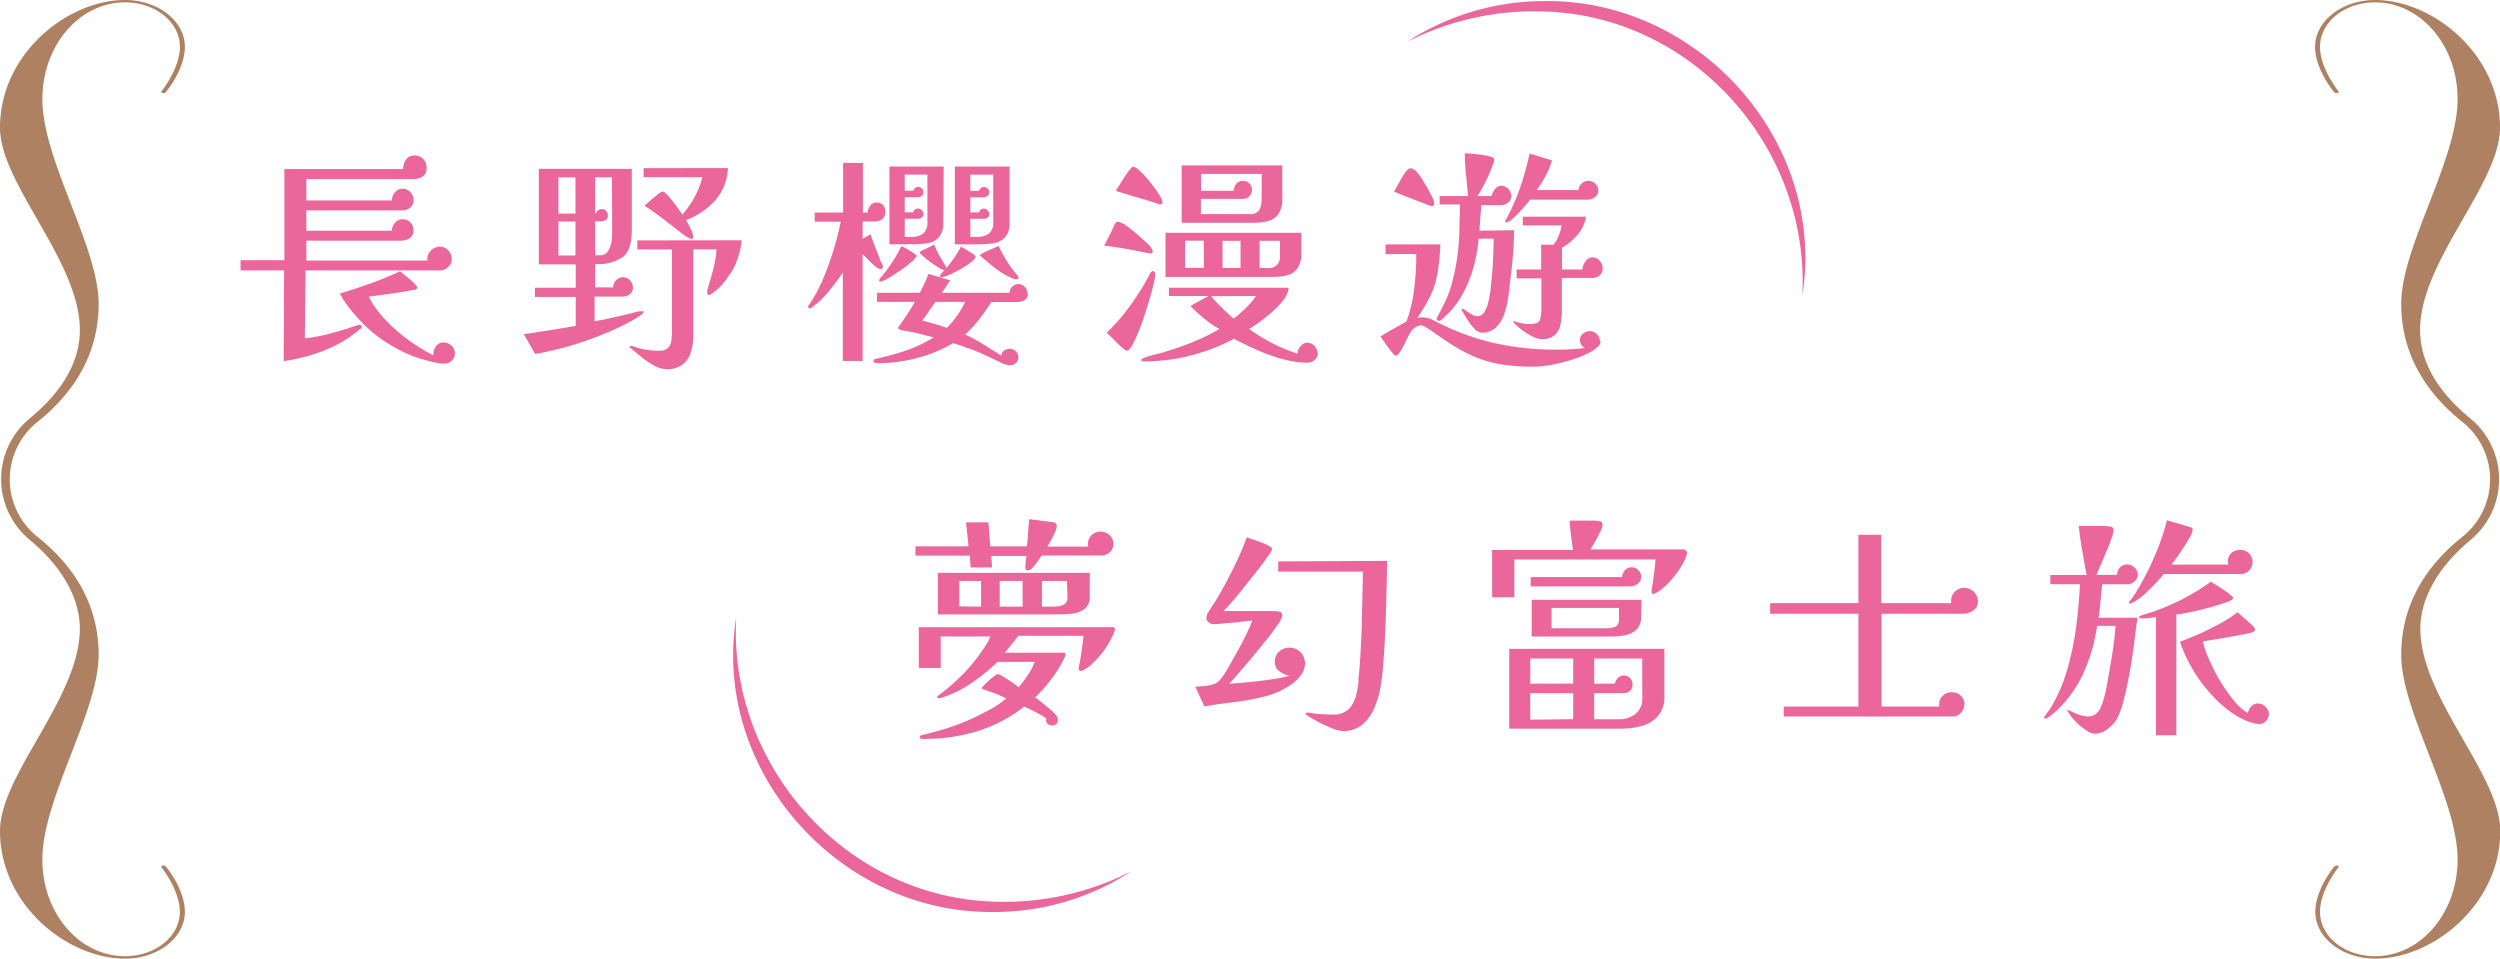
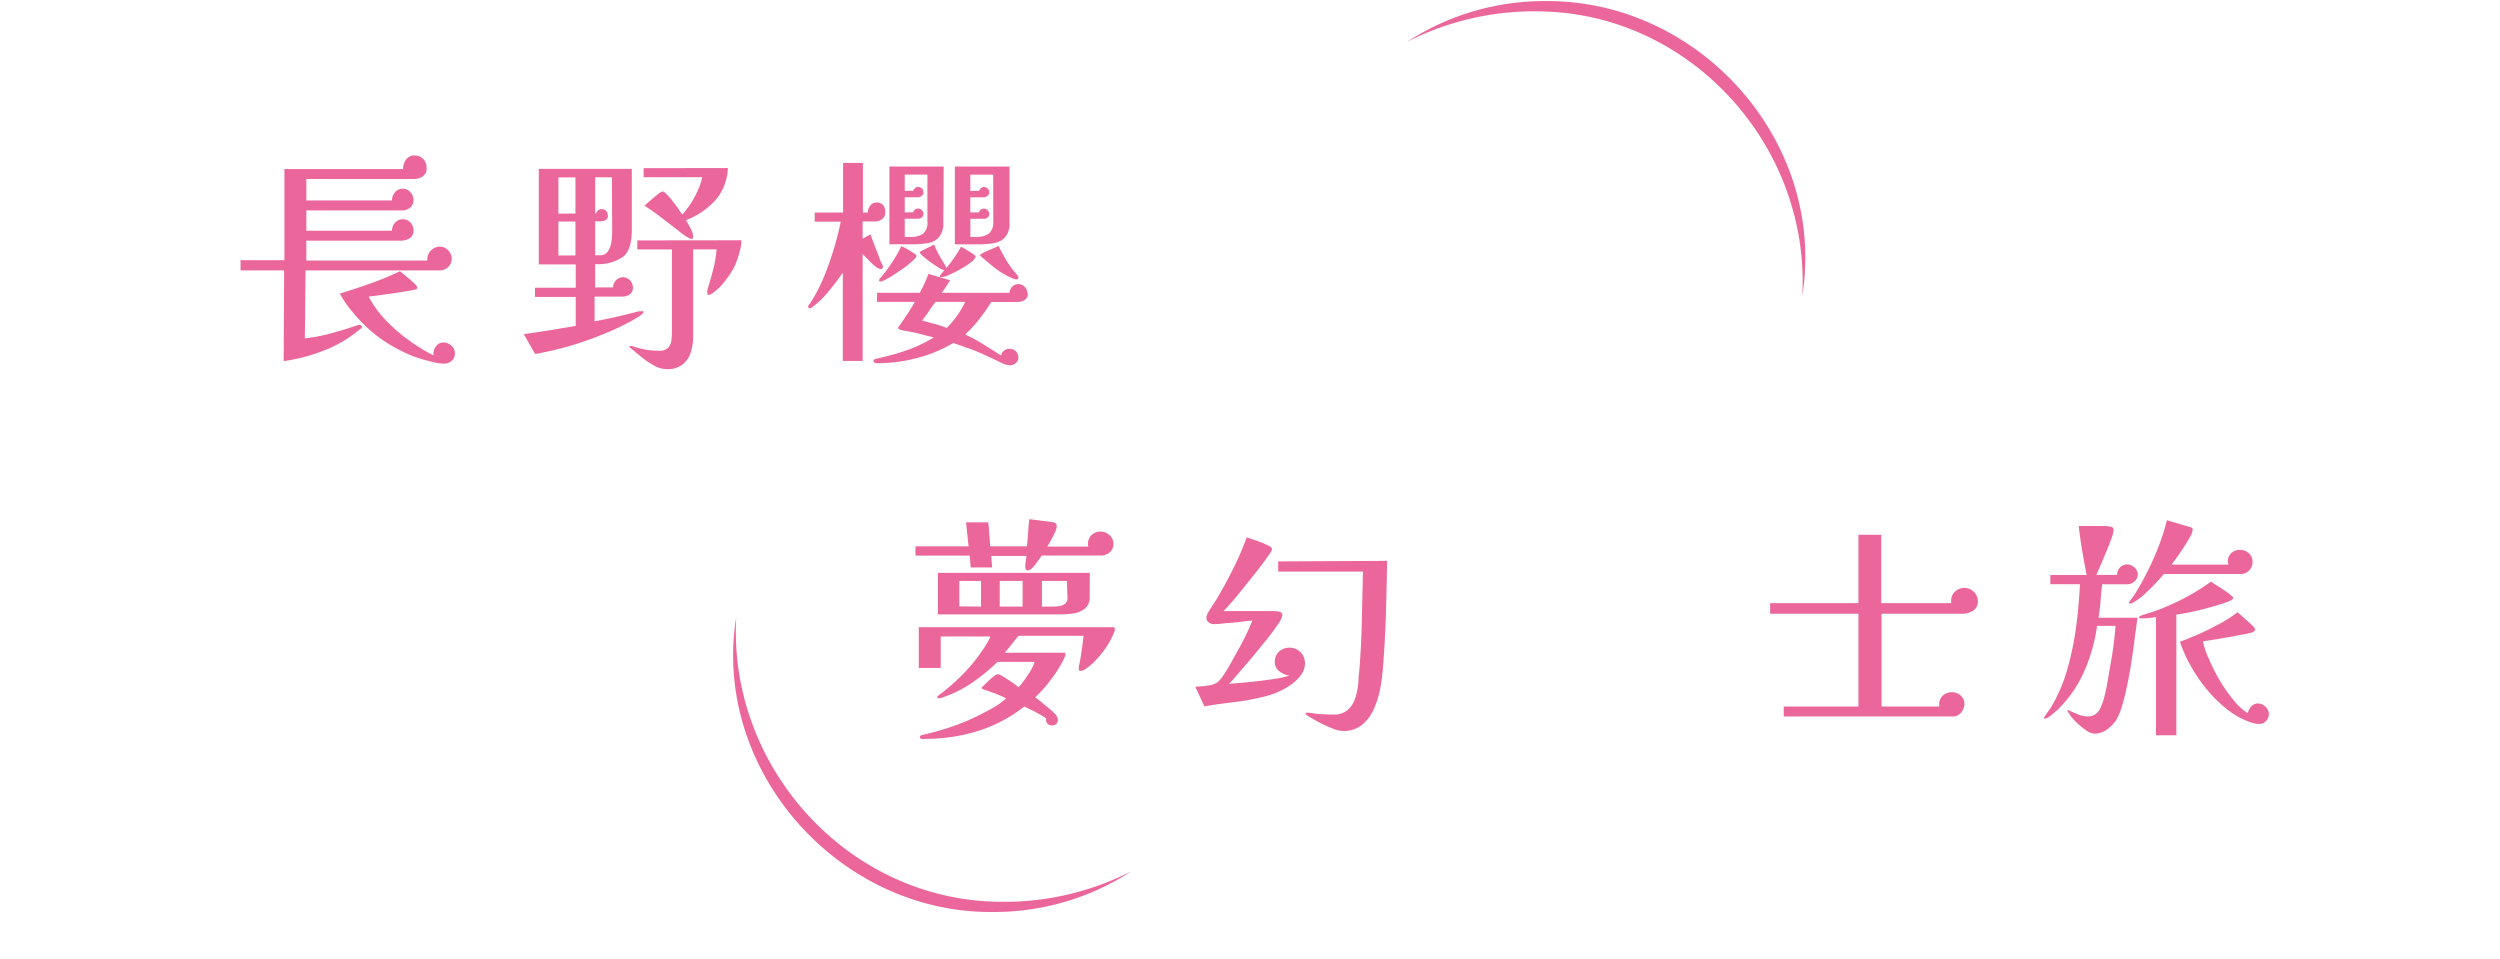
<svg xmlns="http://www.w3.org/2000/svg" viewBox="0 0 368.23 141.2">
  <defs>
    <style>.cls-1{fill:#eb669b;}.cls-2{fill:#ae8163;}</style>
  </defs>
  <g id="圖層_2" data-name="圖層 2">
    <g id="G">
      <path class="cls-1" d="M66.54,38.13A1.63,1.63,0,0,1,66,39.34a1.7,1.7,0,0,1-1.19.49H45l-.1,10a22.38,22.38,0,0,0,3.27-.58c1.06-.27,2.12-.58,3.16-.91l.48-.16.67-.22a2,2,0,0,1,.45-.1.45.45,0,0,1,.25.07.21.21,0,0,1,.12.2.33.33,0,0,1-.1.24L53,48.5a18.28,18.28,0,0,1-5.29,3.13,26.14,26.14,0,0,1-5.93,1.56l.07-13.36H35.43v-1.5h6.46V24.9H59.37a2.28,2.28,0,0,1,.44-1.39,1.47,1.47,0,0,1,1.29-.61,1.66,1.66,0,0,1,1.23.52,1.7,1.7,0,0,1,.5,1.21A1.47,1.47,0,0,1,62.26,26a2.58,2.58,0,0,1-1.43.37H45.12v3.16H57.73a1.79,1.79,0,0,1,.45-1.2,1.4,1.4,0,0,1,1.15-.53,1.47,1.47,0,0,1,1.11.49,1.65,1.65,0,0,1,.46,1.14,1.4,1.4,0,0,1-.5,1.17,1.86,1.86,0,0,1-1.2.39H45.12v3H57.73a1.74,1.74,0,0,1,.46-1.19,1.48,1.48,0,0,1,1.14-.51,1.52,1.52,0,0,1,1.11.47,1.59,1.59,0,0,1,.46,1.12,1.32,1.32,0,0,1-.58,1.23,2.62,2.62,0,0,1-1.36.34H45.12v2.92H62.94s0-.09,0-.2a1.74,1.74,0,0,1,.56-1.29,1.81,1.81,0,0,1,1.31-.55,1.64,1.64,0,0,1,1.24.58A1.82,1.82,0,0,1,66.54,38.13ZM67,52a1.44,1.44,0,0,1-.46,1.15,1.72,1.72,0,0,1-1.17.41A6.14,6.14,0,0,1,64,53.38c-.44-.1-.87-.21-1.3-.33a17.66,17.66,0,0,1-3.47-1.3A22.05,22.05,0,0,1,56,49.82,17.47,17.47,0,0,1,53.83,48a22.88,22.88,0,0,1-2.16-2.36,14.9,14.9,0,0,1-1.62-2.4q2.21-.67,4.47-1.47a46.18,46.18,0,0,0,4.4-1.82l.55.46c.27.21.56.45.87.71s.56.5.78.73.32.37.32.44,0,.29-.15.33l-.33.08c-1.11.2-2.22.39-3.33.54s-2.22.31-3.33.45a15.39,15.39,0,0,0,2.48,3.43,24.09,24.09,0,0,0,3.44,3,26.6,26.6,0,0,0,3.63,2.23,1.19,1.19,0,0,1,0-.31,1.74,1.74,0,0,1,.41-1.09,1.28,1.28,0,0,1,1-.51,1.72,1.72,0,0,1,1.18.43A1.44,1.44,0,0,1,67,52Z" />
      <path class="cls-1" d="M94.76,46c0,.09-.1.21-.29.35a5.68,5.68,0,0,1-.59.41l-.44.26a34.58,34.58,0,0,1-4.56,2.19A48.91,48.91,0,0,1,83.76,51a48.63,48.63,0,0,1-4.94,1.14l-1.67-2.92Q81,48.67,84.8,48V43.74h-6V42.38h6V38.94H79.36V24.87h13.7v8.94c0,2-.42,3.32-1.27,4a6.37,6.37,0,0,1-4.13,1.08v3.44h2.65a1.44,1.44,0,0,1,.44-1.06,1.45,1.45,0,0,1,1-.44,1.52,1.52,0,0,1,1.47,1.46,1.22,1.22,0,0,1-.48,1.08,2.05,2.05,0,0,1-1.16.32h-4v3.64c1.11-.21,2.2-.43,3.28-.68s2.14-.51,3.21-.79a1.58,1.58,0,0,1,.34,0l.17,0A.11.11,0,0,1,94.76,46Zm-10-14.55V26.13H82.25v5.34Zm0,6.18v-5H82.25v5Zm5.37-11.52H87.66v5.34h.13a.85.85,0,0,1,.85-.65.81.81,0,0,1,.65.29,1,1,0,0,1,.24.69.66.66,0,0,1-.34.65,1.77,1.77,0,0,1-.77.17h-.76v5h.67a1.34,1.34,0,0,0,1.21-.58,3.26,3.26,0,0,0,.51-1.37,9.68,9.68,0,0,0,.12-1.41Zm19.08,9.28a6.65,6.65,0,0,1-.28,1.73,15.79,15.79,0,0,1-.54,1.67,9,9,0,0,1-.88,1.6A15,15,0,0,1,106.29,42a8.54,8.54,0,0,1-1.36,1.2,2.26,2.26,0,0,0-.26.16.46.46,0,0,1-.25.08q-.24,0-.24-.3a.75.75,0,0,1,0-.21.73.73,0,0,1,0-.2c.31-1,.6-2,.86-3a15.9,15.9,0,0,0,.5-3H102.1q0,3.21,0,6.4t0,6.42a7.74,7.74,0,0,1-.37,2.4,3.65,3.65,0,0,1-1.23,1.77,3.69,3.69,0,0,1-2.31.66,4,4,0,0,1-1.89-.56,12.78,12.78,0,0,1-1.92-1.31l-1.56-1.29a.75.75,0,0,1-.09-.09.15.15,0,0,1,0-.08c0-.07.06-.1.17-.1H93a.11.11,0,0,0,.07,0,11.33,11.33,0,0,0,4,.71,1.81,1.81,0,0,0,1.33-.42,1.9,1.9,0,0,0,.49-1.11,12.52,12.52,0,0,0,.08-1.39q0-3,0-6c0-2,0-4,0-6h-5.1V35.41Zm-2-10.64a7.66,7.66,0,0,1-1.86,4.77,11.51,11.51,0,0,1-4.3,2.91c.18.3.4.7.66,1.21a2.92,2.92,0,0,1,.39,1.24c0,.2-.07.3-.23.3a.8.8,0,0,1-.44-.15L101,34.8c-.3-.21-.59-.42-.87-.65s-.57-.45-.87-.68l-2.12-1.63c-.72-.54-1.45-1.06-2.19-1.53q.19-.21.78-.72c.38-.33.76-.65,1.14-.95a1.85,1.85,0,0,1,.73-.44c.13,0,.34.15.63.44s.58.65.9,1.06.6.79.85,1.15l.51.75A13.23,13.23,0,0,0,101.73,30a13.82,13.82,0,0,0,1.07-2,8.27,8.27,0,0,0,.63-1.9H94.8V24.77Z" />
      <path class="cls-1" d="M130.39,31.19a1.26,1.26,0,0,1-.44,1.07,1.71,1.71,0,0,1-1.12.36h-1.77v2.55l.58-.34.58-.31c.16.48.33.95.51,1.42l.54,1.37q.14.31.24.63a5.87,5.87,0,0,0,.24.63l.18.34a.91.91,0,0,1,.12.34.32.32,0,0,1-.37.37,1.59,1.59,0,0,1-.82-.44,10.49,10.49,0,0,1-1.05-1l-.75-.76V53.16h-2.92v-13c-.57.84-1.26,1.75-2.06,2.72a13,13,0,0,1-2.43,2.35.57.57,0,0,1-.41.17c-.13,0-.2-.08-.2-.24a.33.33,0,0,1,.1-.24c.23-.31.44-.64.65-1s.39-.68.57-1a28.28,28.28,0,0,0,1.43-3.23c.45-1.2.86-2.42,1.21-3.64s.63-2.36.83-3.4H120V31.3h4.18V24h2.92V31.3h.72a1.67,1.67,0,0,1,.35-1,1.13,1.13,0,0,1,.94-.47,1.22,1.22,0,0,1,1,.42A1.44,1.44,0,0,1,130.39,31.19Zm21,12a1.07,1.07,0,0,1-.46,1,2,2,0,0,1-1.08.29H146a24.16,24.16,0,0,1-1.75,2.51,17.42,17.42,0,0,1-2.09,2.28,25.09,25.09,0,0,1,2.7,1.46l2.61,1.64a1,1,0,0,1,.42-.72,1.29,1.29,0,0,1,.8-.27A1.26,1.26,0,0,1,150,52.61a1.1,1.1,0,0,1-.37.87,1.35,1.35,0,0,1-.89.32,1.43,1.43,0,0,1-.46-.07l-.46-.13c-.22-.12-.47-.23-.73-.36l-.76-.36L144.42,52c-.65-.29-1.3-.54-2-.77l-.93-.34-1-.34a.11.11,0,0,0-.07,0l-.07,0a20.3,20.3,0,0,1-5.37,2.21,23.49,23.49,0,0,1-5.74.74,1.13,1.13,0,0,1-.36-.07.26.26,0,0,1-.22-.27q0-.19.24-.27l.37-.1a38.86,38.86,0,0,0,4.27-1.19,20.24,20.24,0,0,0,4-1.91q-.85-.19-1.68-.42c-.56-.15-1.13-.28-1.72-.39l-.76-.14a6.6,6.6,0,0,1-.77-.17l-.2-.08a.2.2,0,0,1-.1-.19.27.27,0,0,1,0-.12.27.27,0,0,1,.07-.08c.43-.59.84-1.19,1.24-1.79s.77-1.22,1.14-1.85h-5.58V43.13h6.29c.25-.46.48-.92.7-1.38s.41-.94.59-1.41l3.2.95c-.2.3-.41.6-.61.92s-.42.62-.65.92h10a1.33,1.33,0,0,1,1.29-1.29,1.35,1.35,0,0,1,1.33,1.32ZM135,37.72c0,.11-.16.32-.48.61a12.54,12.54,0,0,1-1.19,1c-.48.35-1,.69-1.46,1s-.95.6-1.36.82a2.46,2.46,0,0,1-.82.32c-.13,0-.2-.06-.2-.17a.57.57,0,0,1,.2-.37,23.59,23.59,0,0,0,1.69-2.25,19.7,19.7,0,0,0,1.37-2.41,4.44,4.44,0,0,1,.75.36,10.18,10.18,0,0,1,1,.61C134.86,37.44,135,37.61,135,37.72Zm3.94-5a3.24,3.24,0,0,1-.61,2.19,2.79,2.79,0,0,1-1.65.89,13.27,13.27,0,0,1-2.26.18H131V24.53h8Zm-2.34-7h-3.34v2.38h1.26a.89.89,0,0,1,.27-.4.66.66,0,0,1,.44-.17.78.78,0,0,1,.55.23.75.75,0,0,1,.24.55.65.65,0,0,1-.26.54.91.91,0,0,1-.59.21h-1.91v2.21h1.26a.69.69,0,0,1,.71-.55.82.82,0,0,1,.79.79.61.61,0,0,1-.26.52.88.88,0,0,1-.56.19h-1.94V34.9h.82a3.1,3.1,0,0,0,1.89-.48,2.12,2.12,0,0,0,.63-1.8Zm7.07,12.11c0,.2-.22.47-.65.8a14,14,0,0,1-1.53,1,16.61,16.61,0,0,1-1.68.85,3.38,3.38,0,0,1-1.11.34l-.17,0a.15.15,0,0,1-.1-.14c0-.07.1-.21.29-.44s.32-.37.39-.44a2.21,2.21,0,0,1-.78-.34c-.39-.23-.8-.5-1.24-.82s-.82-.62-1.14-.9-.48-.47-.48-.56.16-.18.48-.34l1-.49.64-.33a15.42,15.42,0,0,0,.78,1.64c.3.52.6,1,.92,1.56a.43.43,0,0,1,.1.27c.41-.5.8-1,1.16-1.53s.7-1.06,1-1.63l.65.37.85.53a2.82,2.82,0,0,1,.5.36A.37.37,0,0,1,143.69,37.79Zm-5.85,6.63c-.36.45-.71.91-1,1.38s-.67.92-1,1.37l1.83.5a18.92,18.92,0,0,1,1.8.59,14,14,0,0,0,2.72-3.84Zm10.88-11.73a3.18,3.18,0,0,1-.63,2.19,2.87,2.87,0,0,1-1.68.89,13.6,13.6,0,0,1-2.28.18h-3.47V24.53h8.06Zm-2.41-7h-3.37v2.38h1.29a.89.89,0,0,1,.27-.4.67.67,0,0,1,.45-.17.78.78,0,0,1,.54.23.75.75,0,0,1,.24.55.63.63,0,0,1-.27.54,1,1,0,0,1-.58.21h-1.94v2.21h1.29a.69.69,0,0,1,.72-.55.82.82,0,0,1,.78.79.62.62,0,0,1-.24.52.83.83,0,0,1-.54.19h-2V34.9h.85a3.09,3.09,0,0,0,1.87-.49,2.14,2.14,0,0,0,.65-1.79ZM150,40.92c0,.16-.11.23-.34.23a1.11,1.11,0,0,1-.3-.06,11,11,0,0,1-2.59-1.45c-.79-.6-1.55-1.23-2.28-1.88a.23.23,0,0,1-.13-.21s.12-.13.35-.25.53-.26.87-.41l.94-.41c.28-.12.47-.21.56-.26.38.78.78,1.51,1.2,2.21a14.28,14.28,0,0,0,1.48,2l.16.21A.41.41,0,0,1,150,40.92Z" />
-       <path class="cls-1" d="M169.8,37c0,.2-.13.31-.37.31l-.09,0-.12,0c-1.09-.22-2.17-.44-3.26-.64s-2.2-.37-3.33-.48L163.75,34c.07-.16.18-.42.35-.79s.36-.54.57-.54a.94.94,0,0,1,.3.07,3.53,3.53,0,0,1,1,.56,18.77,18.77,0,0,1,1.48,1.17l1.41,1.26a4.31,4.31,0,0,1,.77.85c0,.09.09.18.13.26A.45.45,0,0,1,169.8,37Zm.34,3.43a6.84,6.84,0,0,1-.22,1.38q-.22,1-.6,2.25c-.25.85-.52,1.71-.81,2.6s-.6,1.7-.92,2.46a17.16,17.16,0,0,1-.88,1.84c-.28.46-.51.69-.72.69a1.22,1.22,0,0,1-.59-.35c-.29-.24-.59-.52-.92-.85l-.92-.92L163,49a26.7,26.7,0,0,0,3.09-3.48,36.28,36.28,0,0,0,2.58-3.89c.07-.12.17-.31.31-.58s.28-.53.42-.77.28-.35.4-.35a.29.29,0,0,1,.28.2A1,1,0,0,1,170.14,40.47Zm1.09-10.71a.34.34,0,0,1-.38.38l-.61-.19-1.44-.46L167,28.93l-1.65-.51-1-.29c.07-.13.22-.39.46-.76l.76-1.21c.28-.43.54-.8.79-1.12s.43-.48.54-.48a1.52,1.52,0,0,1,.8.45,9.82,9.82,0,0,1,1.12,1.12q.6.68,1.14,1.41a15.74,15.74,0,0,1,.9,1.34A2.13,2.13,0,0,1,171.23,29.76ZM194.11,52a1.31,1.31,0,0,1-.46,1,1.5,1.5,0,0,1-1,.42,14.31,14.31,0,0,1-3.69-.52,25.62,25.62,0,0,1-3.8-1.35c-1.24-.54-2.37-1.09-3.39-1.66a28,28,0,0,1-6.3,2.45,26.75,26.75,0,0,1-6.72.88l-.39,0c-.17,0-.25-.09-.25-.21s.13-.19.4-.3a8.85,8.85,0,0,1,1-.33l1-.27.63-.15c1.47-.43,2.93-.93,4.35-1.5a29.55,29.55,0,0,0,4.12-2,15.4,15.4,0,0,1-2.26-1.55,19.84,19.84,0,0,1-2-1.85L178,43.6h-5.82V42.38h17.62a3.26,3.26,0,0,1-.7,1.72,11.64,11.64,0,0,1-1.6,1.73,23.89,23.89,0,0,1-1.89,1.53c-.63.46-1.18.83-1.63,1.11a29.85,29.85,0,0,0,3.45,2.09,25.51,25.51,0,0,0,3.69,1.54,1.7,1.7,0,0,1,.43-1.1,1.29,1.29,0,0,1,1-.53,1.58,1.58,0,0,1,1.5,1.5Zm-2.45-14.62a3.47,3.47,0,0,1-.59,2.19,2.77,2.77,0,0,1-1.58,1,10.21,10.21,0,0,1-2.25.22H171.67V34.29h20c0,.29,0,.59,0,.88v2.18Zm-2.79-8.26a4.12,4.12,0,0,1-.56,2.39,2.65,2.65,0,0,1-1.58,1.06,10.21,10.21,0,0,1-2.45.25H174.05V24.36h14.82v4.73ZM177.31,39.45v-4h-2.75v4Zm8.54-13.83h-8.94V28.1h4.82a1.75,1.75,0,0,1,.34-1,1.18,1.18,0,0,1,1-.46A1.2,1.2,0,0,1,184,27a1.35,1.35,0,0,1,.4.93,1.26,1.26,0,0,1-.4,1,1.36,1.36,0,0,1-1,.36h-6.12v2.24h7.17a1.53,1.53,0,0,0,1.43-.58,3,3,0,0,0,.34-1.53Zm-7.45,18A17.16,17.16,0,0,0,180,45.35a23.14,23.14,0,0,0,1.72,1.58c.61-.49,1.2-1,1.78-1.56A12.65,12.65,0,0,0,185,43.6Zm4.32-4.15v-4h-2.65v4Zm5.81-4h-3v4h1.19a1.59,1.59,0,0,0,1.8-1.8Z" />
-       <path class="cls-1" d="M235.76,50.2a1.15,1.15,0,0,1-.39.85,5,5,0,0,1-.77.61,14.69,14.69,0,0,1-2.72,1.21,23.22,23.22,0,0,1-3.18.83,16.39,16.39,0,0,1-3,.31,29.08,29.08,0,0,1-4.69-.36,17.36,17.36,0,0,1-4.49-1.41,21.57,21.57,0,0,1-2.82-1.57c-.91-.58-1.81-1.2-2.69-1.83-.16-.11-.44-.3-.83-.54a2,2,0,0,0-.87-.38,1.53,1.53,0,0,0-.8.27,2.74,2.74,0,0,0-.66.58c-.09.14-.23.4-.43.78s-.39.8-.61,1.23a10.14,10.14,0,0,1-.64,1.12c-.22.32-.41.47-.57.47a.45.45,0,0,1-.37-.23c-.34-.41-.66-.84-1-1.28l-.9-1.31c.64-.38,1.28-.76,1.92-1.12s1.29-.72,1.92-1.09a21.16,21.16,0,0,0,1.11-4.64,39.08,39.08,0,0,0,.32-4.81v-.48h-4.52V36h8.09q-.1,1.77-.27,3.15a19,19,0,0,1-.51,2.58,13,13,0,0,1-1,2.43,24,24,0,0,1-1.65,2.69,2.88,2.88,0,0,1,.78-.1,3.19,3.19,0,0,1,.89.12,3.55,3.55,0,0,1,.81.35,36.68,36.68,0,0,0,8.74,3.28,41.18,41.18,0,0,0,9.28,1c.71,0,1.4,0,2.09-.05s1.39-.1,2.09-.19a1.46,1.46,0,0,1-.51-.48,1.18,1.18,0,0,1-.2-.64,1.19,1.19,0,0,1,.48-1,1.58,1.58,0,0,1,1-.37,1.5,1.5,0,0,1,1.46,1.46ZM211.25,29.9c0,.3-.13.44-.38.44a4,4,0,0,1-.88-.29l-1.74-.66-1.82-.71-1.1-.45c.29-.49.58-1,.85-1.53a10.9,10.9,0,0,1,.92-1.46q.14-.16.27-.3a.5.5,0,0,1,.37-.14,1.05,1.05,0,0,1,.44.1,2.31,2.31,0,0,1,.77.77q.5.66,1,1.53c.35.58.65,1.12.9,1.63A3.09,3.09,0,0,1,211.25,29.9Zm11.76,4c0,1.25-.06,2.5-.17,3.76s-.25,2.52-.41,3.79c-.07.66-.16,1.41-.27,2.26a13.76,13.76,0,0,1-.58,2.48,5.14,5.14,0,0,1-1.19,2,2.86,2.86,0,0,1-2.14.8,1.59,1.59,0,0,1-1.11-.6,8.6,8.6,0,0,1-1-1.32c-.32-.49-.56-.88-.72-1.18a.41.41,0,0,1-.13-.3c0-.07,0-.1.1-.1a1.38,1.38,0,0,1,.53.27c.26.18.54.36.86.54a1.71,1.71,0,0,0,.79.27,1.22,1.22,0,0,0,1.07-.61,4.86,4.86,0,0,0,.59-1.51,16.54,16.54,0,0,0,.31-1.75c.06-.57.11-1,.13-1.33.12-1,.19-2.08.24-3.11s.08-2.07.1-3.11h-2.21a25,25,0,0,1-.81,4.37,17.75,17.75,0,0,1-1.75,4.13,13,13,0,0,1-2.88,3.4.55.55,0,0,1-.41.2c-.22,0-.34-.1-.34-.3a.35.35,0,0,1,.11-.27c.47-.89.91-1.76,1.31-2.62a14.92,14.92,0,0,0,.93-2.76,32.28,32.28,0,0,0,.73-3.8,35.31,35.31,0,0,0,.27-3.56c0-1.19.07-2.46.09-3.82h-3V28.88h4.18c-.09-1.06-.19-2.12-.3-3.16a27.36,27.36,0,0,1-.17-3.13q.84,0,1.95.15a10.26,10.26,0,0,1,1.89.36,2.35,2.35,0,0,1,.34.14c.09,0,.13.16.13.34a1.14,1.14,0,0,1-.1.47l-.17.44a23.57,23.57,0,0,1-2.17,4.39h2.07a2.31,2.31,0,0,1,.48-1,1.18,1.18,0,0,1,.95-.52,1.5,1.5,0,0,1,1.46,1.46,1.26,1.26,0,0,1-.44,1,1.52,1.52,0,0,1-1,.39h-3c0,.63-.06,1.26-.11,1.89s-.09,1.25-.13,1.88Zm12.41-5.81a1.17,1.17,0,0,1-.49.95,1.7,1.7,0,0,1-1,.37h-8.57c-.14.19-.36.46-.66.82s-.64.74-1,1.12a9.42,9.42,0,0,1-1.05,1,1.51,1.51,0,0,1-.85.41c-.07,0-.1,0-.1-.11a.35.35,0,0,1,.07-.23l.1-.17a30.83,30.83,0,0,0,2.06-4.7,45.71,45.71,0,0,0,1.37-4.93l3.3,1a13,13,0,0,1-.93,2.28A22.71,22.71,0,0,1,226.34,28h6.16a1.38,1.38,0,0,1,.45-.95,1.35,1.35,0,0,1,1-.41,1.44,1.44,0,0,1,1.06.44A1.4,1.4,0,0,1,235.42,28.1Zm.64,11.39a1.33,1.33,0,0,1-.45,1.09,1.75,1.75,0,0,1-1.14.37h-4.42v4.69a11.68,11.68,0,0,1-.19,2.09,2.93,2.93,0,0,1-.83,1.62,2.83,2.83,0,0,1-2,.61,3.13,3.13,0,0,1-1.34-.41,10,10,0,0,1-1.53-.95,8,8,0,0,1-1.11-1,.25.25,0,0,1-.13-.24s0-.07.1-.07a.21.21,0,0,1,.13.07,6.68,6.68,0,0,0,2.25.37c.82,0,1.29-.21,1.43-.64a5.75,5.75,0,0,0,.2-1.63V41h-3.64V39.69H227V36.05h1.8A5.84,5.84,0,0,0,230,33.2h-5.71V31.91h9.31a5.39,5.39,0,0,1-1.24,2.67,8.91,8.91,0,0,1-2.29,1.92v3.19h3a2.33,2.33,0,0,1,.44-1.17,1.25,1.25,0,0,1,1.06-.6,1.35,1.35,0,0,1,1.05.5A1.54,1.54,0,0,1,236.06,39.49Z" />
      <path class="cls-1" d="M164,80.07a1.64,1.64,0,0,1-.54,1.27,1.89,1.89,0,0,1-1.33.49h-8.7l-.54.77a7.51,7.51,0,0,1-.79,1,1.11,1.11,0,0,1-.71.42c-.25,0-.37-.17-.37-.5a5.55,5.55,0,0,1,.06-.82c.05-.27.08-.54.11-.82H146l.13,1.7-3.16,0-.13-1.74h-8V80.47h7.82l-.37-3.53h3.29l.28,3.53h5.4c.07-.68.13-1.35.17-2s.1-1.34.17-2l1.72.22,1.72.22a.87.87,0,0,1,.44.17.54.54,0,0,1,.17.44,2.38,2.38,0,0,1-.27.9c-.19.4-.38.8-.6,1.19a8.64,8.64,0,0,1-.53.9h6.06a1.17,1.17,0,0,1-.06-.2,1.41,1.41,0,0,1,0-.2,1.7,1.7,0,0,1,.54-1.3,1.83,1.83,0,0,1,1.29-.51,1.86,1.86,0,0,1,1.33.51A1.7,1.7,0,0,1,164,80.07Zm.21,12.64a1,1,0,0,1-.07.31,11.39,11.39,0,0,1-1,2,13.92,13.92,0,0,1-1.53,2,9.23,9.23,0,0,1-1.73,1.53l-.33.17a.69.69,0,0,1-.35.1c-.21,0-.31-.11-.31-.34v-.2c.16-.73.29-1.5.41-2.31s.21-1.59.3-2.32H150l-1,1.26c-.32.41-.67.82-1,1.23h8.91v.44A16.17,16.17,0,0,1,155,99.82a20.48,20.48,0,0,1-2.52,2.89c.34.25.76.57,1.26,1s.93.75,1.29,1.07l.38.39a2.43,2.43,0,0,1,.24.32,1.08,1.08,0,0,1,.17.62.78.78,0,0,1-.22.51.81.81,0,0,1-.6.23,1.26,1.26,0,0,1-.49-.1.72.72,0,0,1-.39-.44.68.68,0,0,1,0-.48,8.42,8.42,0,0,0-1.12-.69c-.59-.33-1.31-.69-2.14-1.07a21.21,21.21,0,0,1-6.89,3.62,26,26,0,0,1-7.67,1.14h-.13a.91.91,0,0,1-.41,0q-.27-.06-.27-.27c0-.14.08-.23.25-.27l.39-.1c1.3-.3,2.57-.66,3.83-1.08a31.6,31.6,0,0,0,3.65-1.47c.8-.39,1.59-.8,2.38-1.23a12.09,12.09,0,0,0,2.21-1.53c-.29-.16-.61-.32-1-.47a7.5,7.5,0,0,0-.95-.38l-.66-.24a7.13,7.13,0,0,0-.7-.23.5.5,0,0,0-.2-.09c-.07,0-.09-.06-.07-.15s0-.15.1-.17l.76-.75c.36-.34.68-.62,1-.85a1,1,0,0,1,.45-.24.79.79,0,0,1,.35.09l.33.15,1.05.68c.48.32.93.63,1.36,1a15.36,15.36,0,0,0,1.46-1.94,7.66,7.66,0,0,0,.92-1.8h-5.51a.77.77,0,0,1-.13.17,29.9,29.9,0,0,1-3.73,3,17.93,17.93,0,0,1-4.3,2.1l-.24.07a.45.45,0,0,1-.2,0c-.16,0-.24,0-.24-.14a.33.33,0,0,1,.14-.22,1.1,1.1,0,0,1,.2-.15,29.72,29.72,0,0,0,3.42-3,24.38,24.38,0,0,0,2.87-3.5c.25-.34.48-.7.7-1.07a7.6,7.6,0,0,0,.49-1h-7.31v4.63h-3.23v-6h28.39C164.07,92.34,164.23,92.46,164.23,92.71Zm-3.71-4.86a2.14,2.14,0,0,1-.73,1.82,3.68,3.68,0,0,1-1.77.7,15.55,15.55,0,0,1-2,.13H138.15V84.38h22.37Zm-16,1.5V85.57h-3.2v3.74Zm6.12,0V85.57h-3.37v3.78Zm6.53-3.78h-3.68v3.78H155a6.75,6.75,0,0,0,1-.07,1.7,1.7,0,0,0,.87-.36,1.08,1.08,0,0,0,.36-.9Z" />
      <path class="cls-1" d="M192.21,97.61a2.94,2.94,0,0,1-.61,1.85,6.68,6.68,0,0,1-1.43,1.38,11.8,11.8,0,0,1-3.91,1.75,35.32,35.32,0,0,1-4.52.83c-1.54.18-3,.39-4.35.62l-1.33-2.89.95-.07c.32,0,.63-.06.92-.11a3.29,3.29,0,0,0,1.31-.42,3.79,3.79,0,0,0,.9-1c.36-.52.7-1.06,1-1.6s.61-1.09.9-1.63c.46-.8.89-1.6,1.3-2.42s.78-1.64,1.12-2.48c-.57,0-1.14.1-1.7.17s-1.15.13-1.74.17c-.36,0-.73.06-1.1.1a8.62,8.62,0,0,1-1.14.07,1.23,1.23,0,0,1-.75-.25.85.85,0,0,1-.34-.7,1.68,1.68,0,0,1,.27-.78c.19-.32.39-.64.62-1l.51-.77q1.32-2.2,2.49-4.55a46.4,46.4,0,0,0,2.06-4.73l1.58.54a13.31,13.31,0,0,1,1.55.65,1.79,1.79,0,0,1,.37.21.42.42,0,0,1,.21.37,1.68,1.68,0,0,1-.29.58c-.19.29-.43.61-.7,1l-.75,1-.47.61-2.4,3c-.8,1-1.65,2-2.53,2.9,1.27,0,2.53,0,3.77,0h3.74a3.29,3.29,0,0,1,.72.1.5.5,0,0,1,.44.51A3.38,3.38,0,0,1,188.2,92c-.46.66-1,1.44-1.72,2.31s-1.4,1.74-2.14,2.62-1.41,1.64-2,2.33-1,1.16-1.3,1.46c1.16-.09,2.31-.19,3.46-.31s2.27-.26,3.38-.44a9.6,9.6,0,0,0,1.07-.2c.35-.1.7-.17,1-.24a3.26,3.26,0,0,1-1.47-.63,1.65,1.65,0,0,1-.71-1.38,2,2,0,0,1,.63-1.55A2.24,2.24,0,0,1,190,95.4a2.25,2.25,0,0,1,2.21,2.21Zm12.1-15q-.06,3.94-.18,7.87t-.43,7.87c-.07.91-.2,1.9-.39,3a13.39,13.39,0,0,1-.92,3,6.29,6.29,0,0,1-1.73,2.38,4.28,4.28,0,0,1-2.87.94,4.64,4.64,0,0,1-1.62-.41,19.57,19.57,0,0,1-2-.93c-.65-.36-1.15-.64-1.51-.87a1,1,0,0,0-.21-.15c-.09-.06-.13-.11-.13-.16a.16.16,0,0,1,.12-.17.83.83,0,0,1,.22,0,.15.15,0,0,1,.1,0h.07q.84.14,1.68.21c.55,0,1.12.06,1.68.06h.55a2.54,2.54,0,0,0,.54-.09,2.87,2.87,0,0,0,1.63-1,4.65,4.65,0,0,0,.83-1.75,11.71,11.71,0,0,0,.35-2c0-.71.1-1.34.15-1.91.18-2.38.3-4.76.35-7.16s.11-4.77.16-7.15H188.27v-1.5Z" />
-       <path class="cls-1" d="M248.48,81.46a.51.51,0,0,1,0,.13.34.34,0,0,1-.05.14,7.49,7.49,0,0,1-1,2,14.12,14.12,0,0,1-1.56,2,8.39,8.39,0,0,1-1.75,1.5l-.29.15a.62.62,0,0,1-.32.09c-.16,0-.24-.12-.24-.34v-.28c.13-.74.25-1.49.34-2.22s.17-1.48.24-2.23H223.05v5.57h-3.27V81h11.9c-.09-.73-.18-1.45-.28-2.16a17.5,17.5,0,0,1-.19-2.16l1.38,0,1.37,0a4.48,4.48,0,0,0,.73,0,2.72,2.72,0,0,1,.7.06,1.83,1.83,0,0,1,.46.11c.12.06.19.2.19.43a3,3,0,0,1-.36,1.09c-.24.5-.5,1-.78,1.48s-.5.84-.63,1.07H248C248.32,81,248.48,81.17,248.48,81.46Zm-3.33,21a4.32,4.32,0,0,1-.94,3,4.76,4.76,0,0,1-2.41,1.46,11.52,11.52,0,0,1-3.15.41H222.3V95.57h22.85Zm-13.43-1.77V97h-6.33v3.7Zm0,5.24V102.1h-6.33V106Zm10-20.94a1.2,1.2,0,0,1-.49,1,1.8,1.8,0,0,1-1.11.38H225.46V85h13.47a1.48,1.48,0,0,1,.4-1,1.35,1.35,0,0,1,2,0A1.43,1.43,0,0,1,241.75,85Zm0,5.78a2.59,2.59,0,0,1-.71,2,3.49,3.49,0,0,1-1.8.82,14.55,14.55,0,0,1-2.18.17H225.6V88.36h16.18Zm-3.26-1.23h-9.93v3h8a3.77,3.77,0,0,0,1.38-.22c.37-.15.56-.55.56-1.2ZM241.88,97h-7.07v3.7h3.06a1.44,1.44,0,0,1,.44-.83,1.21,1.21,0,0,1,1.77,0,1.36,1.36,0,0,1,.38,1,1.1,1.1,0,0,1-.4.89,1.36,1.36,0,0,1-.9.34h-4.35v3.84h3.64a3.8,3.8,0,0,0,2.45-.8,2.77,2.77,0,0,0,1-2.3Z" />
      <path class="cls-1" d="M291.32,88.53a1.56,1.56,0,0,1-.71,1.43,3,3,0,0,1-1.6.44H277.14v13.67h8.5a1.83,1.83,0,0,1,0-.37,1.59,1.59,0,0,1,.54-1.26,1.91,1.91,0,0,1,1.29-.48,1.94,1.94,0,0,1,1.31.48,1.55,1.55,0,0,1,.56,1.26,2,2,0,0,1-.47,1.24,1.49,1.49,0,0,1-1.19.59H262.73v-1.46h11V90.4h-13V88.84h13V78.77h3.36V88.84h10.3a.76.76,0,0,1,0-.21v-.2A1.76,1.76,0,0,1,288,87.1a2,2,0,0,1,3.33,1.43Z" />
      <path class="cls-1" d="M314.88,84.62a1.36,1.36,0,0,1-.47,1,1.51,1.51,0,0,1-1,.44h-3.78q-.14,1.23-.24,2.46c-.06.83-.17,1.65-.3,2.47h5.74c-.09.66-.2,1.51-.34,2.57s-.29,2.19-.47,3.41-.39,2.43-.63,3.62-.5,2.27-.78,3.23a10.18,10.18,0,0,1-.9,2.23,5.44,5.44,0,0,1-1.38,1.41,3.1,3.1,0,0,1-1.85.6,2.28,2.28,0,0,1-1.19-.48,9.34,9.34,0,0,1-1.35-1.09,10.59,10.59,0,0,1-.93-1,4.57,4.57,0,0,0-.29-.46,1,1,0,0,1-.22-.46l.07,0,1.47.64a4,4,0,0,0,1.59.31,1.85,1.85,0,0,0,.95-.28,2.26,2.26,0,0,0,.85-1.07,9.22,9.22,0,0,0,.54-1.61c.14-.57.24-1,.31-1.36.27-1.5.53-3,.78-4.49s.43-3,.54-4.52h-2.72A25.07,25.07,0,0,1,307,98.85a17.83,17.83,0,0,1-3.94,5.7l-.53.45a6.39,6.39,0,0,1-.73.58,1.2,1.2,0,0,1-.61.26c-.09,0-.14,0-.14-.1a1.5,1.5,0,0,1,.21-.34c.13-.21.27-.41.42-.62l.26-.34a23.28,23.28,0,0,0,2.53-5.76,43.51,43.51,0,0,0,1.33-6.36q.42-3.24.56-6.27H302V84.69h5.34c-.23-1.2-.44-2.4-.65-3.6s-.37-2.41-.51-3.61H310a3.09,3.09,0,0,1,.66.07,1.47,1.47,0,0,1,.46.12c.12,0,.19.21.19.46A4.65,4.65,0,0,1,311,79.3c-.21.6-.47,1.28-.78,2s-.59,1.44-.87,2.06l-.57,1.31h3.06a1.53,1.53,0,0,1,.42-1.09,1.43,1.43,0,0,1,1.07-.44,1.54,1.54,0,0,1,1.06.44A1.39,1.39,0,0,1,314.88,84.62Zm16.9-1.87a1.74,1.74,0,0,1-1.8,1.8H318.72c-.4.46-.86,1-1.37,1.52s-1.05,1.07-1.6,1.56a8.53,8.53,0,0,1-1.68,1.17.69.69,0,0,1-.19.07.93.93,0,0,1-.19,0c-.09,0-.13,0-.13-.07a.36.36,0,0,1,.13-.24,12.41,12.41,0,0,0,1-1.45c.31-.51.6-1,.87-1.51a43,43,0,0,0,2.09-4.38,33.33,33.33,0,0,0,1.52-4.59l3.4,1a.65.65,0,0,1,.28.12.36.36,0,0,1,.12.32,2.69,2.69,0,0,1-.39,1c-.26.47-.57,1-.93,1.54s-.72,1.07-1.06,1.55-.59.81-.74,1h8.39a1.58,1.58,0,0,1-.1-.48,1.65,1.65,0,0,1,.56-1.26A1.86,1.86,0,0,1,330,81a1.81,1.81,0,0,1,1.26.51A1.66,1.66,0,0,1,331.78,82.75ZM328.92,88a.44.44,0,0,1-.23.38c-.16.09-.3.15-.41.2-.68.25-1.49.51-2.42.78s-1.86.51-2.8.71-1.78.36-2.5.45v17.78h-3V90.88a11.16,11.16,0,0,1-2.1.2l-.21,0c-.11,0-.17-.06-.17-.1a.25.25,0,0,1,.21-.28q.44-.17.9-.3l.9-.28a34.5,34.5,0,0,0,4.45-1.92,31.84,31.84,0,0,0,4.12-2.53c.11.09.34.24.69.46s.73.45,1.12.71.75.51,1,.74S328.92,87.93,328.92,88Zm5.27,17.17a1.47,1.47,0,0,1-.4,1,1.27,1.27,0,0,1-1,.46,3.52,3.52,0,0,1-.66-.06l-.63-.17a12.08,12.08,0,0,1-3.42-1.89,19.48,19.48,0,0,1-3-2.93,22.62,22.62,0,0,1-2.39-3.48,20.49,20.49,0,0,1-1.6-3.57c.86-.32,1.81-.71,2.86-1.17s2.06-1,3.06-1.52a18.18,18.18,0,0,0,2.55-1.66l.57.49.87.77c.31.27.57.52.8.74s.34.4.34.51A.35.35,0,0,1,332,93a2.06,2.06,0,0,1-.33.17,12,12,0,0,1-1.25.27c-.44.07-.85.15-1.26.24l-2.33.41c-.78.13-1.57.26-2.36.37a13,13,0,0,0,.93,2.7A25.66,25.66,0,0,0,327,100.3a24.13,24.13,0,0,0,2,2.85,8.3,8.3,0,0,0,2.09,1.9,1.88,1.88,0,0,1,.51-1,1.29,1.29,0,0,1,1-.43,1.48,1.48,0,0,1,1.06.46A1.47,1.47,0,0,1,334.19,105.19Z" />
-       <path class="cls-2" d="M24,127.49c-.18,0-.26.09-.26.19,1.36,1.79,2.75,4.34,2.75,6.63,0,3.63-3.59,6.53-8.09,6.53-6.74,0-12.16-6.36-12.16-14.24,0-9,8.29-21.72,8.29-30.15,0-6.18-2.54-12.22-9-17.38a10.8,10.8,0,0,1,0-16.93c6.46-5.17,9-11.21,9-17.39,0-8.42-8.29-21.14-8.29-30.15C6.25,6.72,11.67.35,18.41.35c4.5,0,8.09,2.92,8.09,6.54,0,2.29-1.39,4.84-2.75,6.63,0,.09.08.19.26.19a.48.48,0,0,0,.46-.19c1.31-1.65,2.76-4.21,2.76-6.63,0-3.8-3.95-6.89-8.82-6.89C9.93,0,0,7.93,0,18.81,0,27.1,11.76,38.43,11.76,48.6c0,5.21-3.17,9.56-7.35,13a11.6,11.6,0,0,0-.14,17.82c5.48,4.54,7.49,9.27,7.49,13.17C11.76,102.77,0,114.1,0,122.39c0,10.88,9.93,18.81,18.41,18.81,4.87,0,8.82-3.09,8.82-6.89,0-2.42-1.45-5-2.76-6.63A.5.5,0,0,0,24,127.49Z" />
-       <path class="cls-2" d="M344.22,127.49c.17,0,.26.09.26.19-1.37,1.79-2.76,4.34-2.76,6.63,0,3.63,3.6,6.53,8.1,6.53,6.73,0,12.16-6.36,12.16-14.24,0-9-8.3-21.72-8.3-30.15,0-6.18,2.55-12.22,9-17.38a10.8,10.8,0,0,0,0-16.93c-6.45-5.17-9-11.21-9-17.39,0-8.42,8.3-21.14,8.3-30.15C362,6.72,356.55.35,349.82.35c-4.5,0-8.1,2.92-8.1,6.54,0,2.29,1.39,4.84,2.76,6.63,0,.09-.09.19-.26.19a.51.51,0,0,1-.47-.19c-1.3-1.65-2.76-4.21-2.76-6.63,0-3.8,4-6.89,8.83-6.89,8.48,0,18.41,7.93,18.41,18.81,0,8.29-11.77,19.62-11.77,29.79,0,5.21,3.18,9.56,7.36,13A11.6,11.6,0,0,1,364,79.44c-5.48,4.54-7.5,9.27-7.5,13.17,0,10.16,11.77,21.49,11.77,29.78,0,10.88-9.93,18.81-18.41,18.81-4.87,0-8.83-3.09-8.83-6.89,0-2.42,1.46-5,2.76-6.63A.53.53,0,0,1,344.22,127.49Z" />
      <path class="cls-1" d="M108.44,90.91c-1.2,21.77,16,41.14,37.83,41.89a41.19,41.19,0,0,0,20.38-4.47,37.11,37.11,0,0,1-20.42,6c-22.74.19-41.43-20.91-37.79-43.45Z" />
      <path class="cls-1" d="M265.46,43.59c1.2-21.77-16-41.15-37.82-41.89a41.22,41.22,0,0,0-20.39,4.46,37.1,37.1,0,0,1,20.42-6C250.43,0,269.08,21,265.46,43.59Z" />
    </g>
  </g>
</svg>